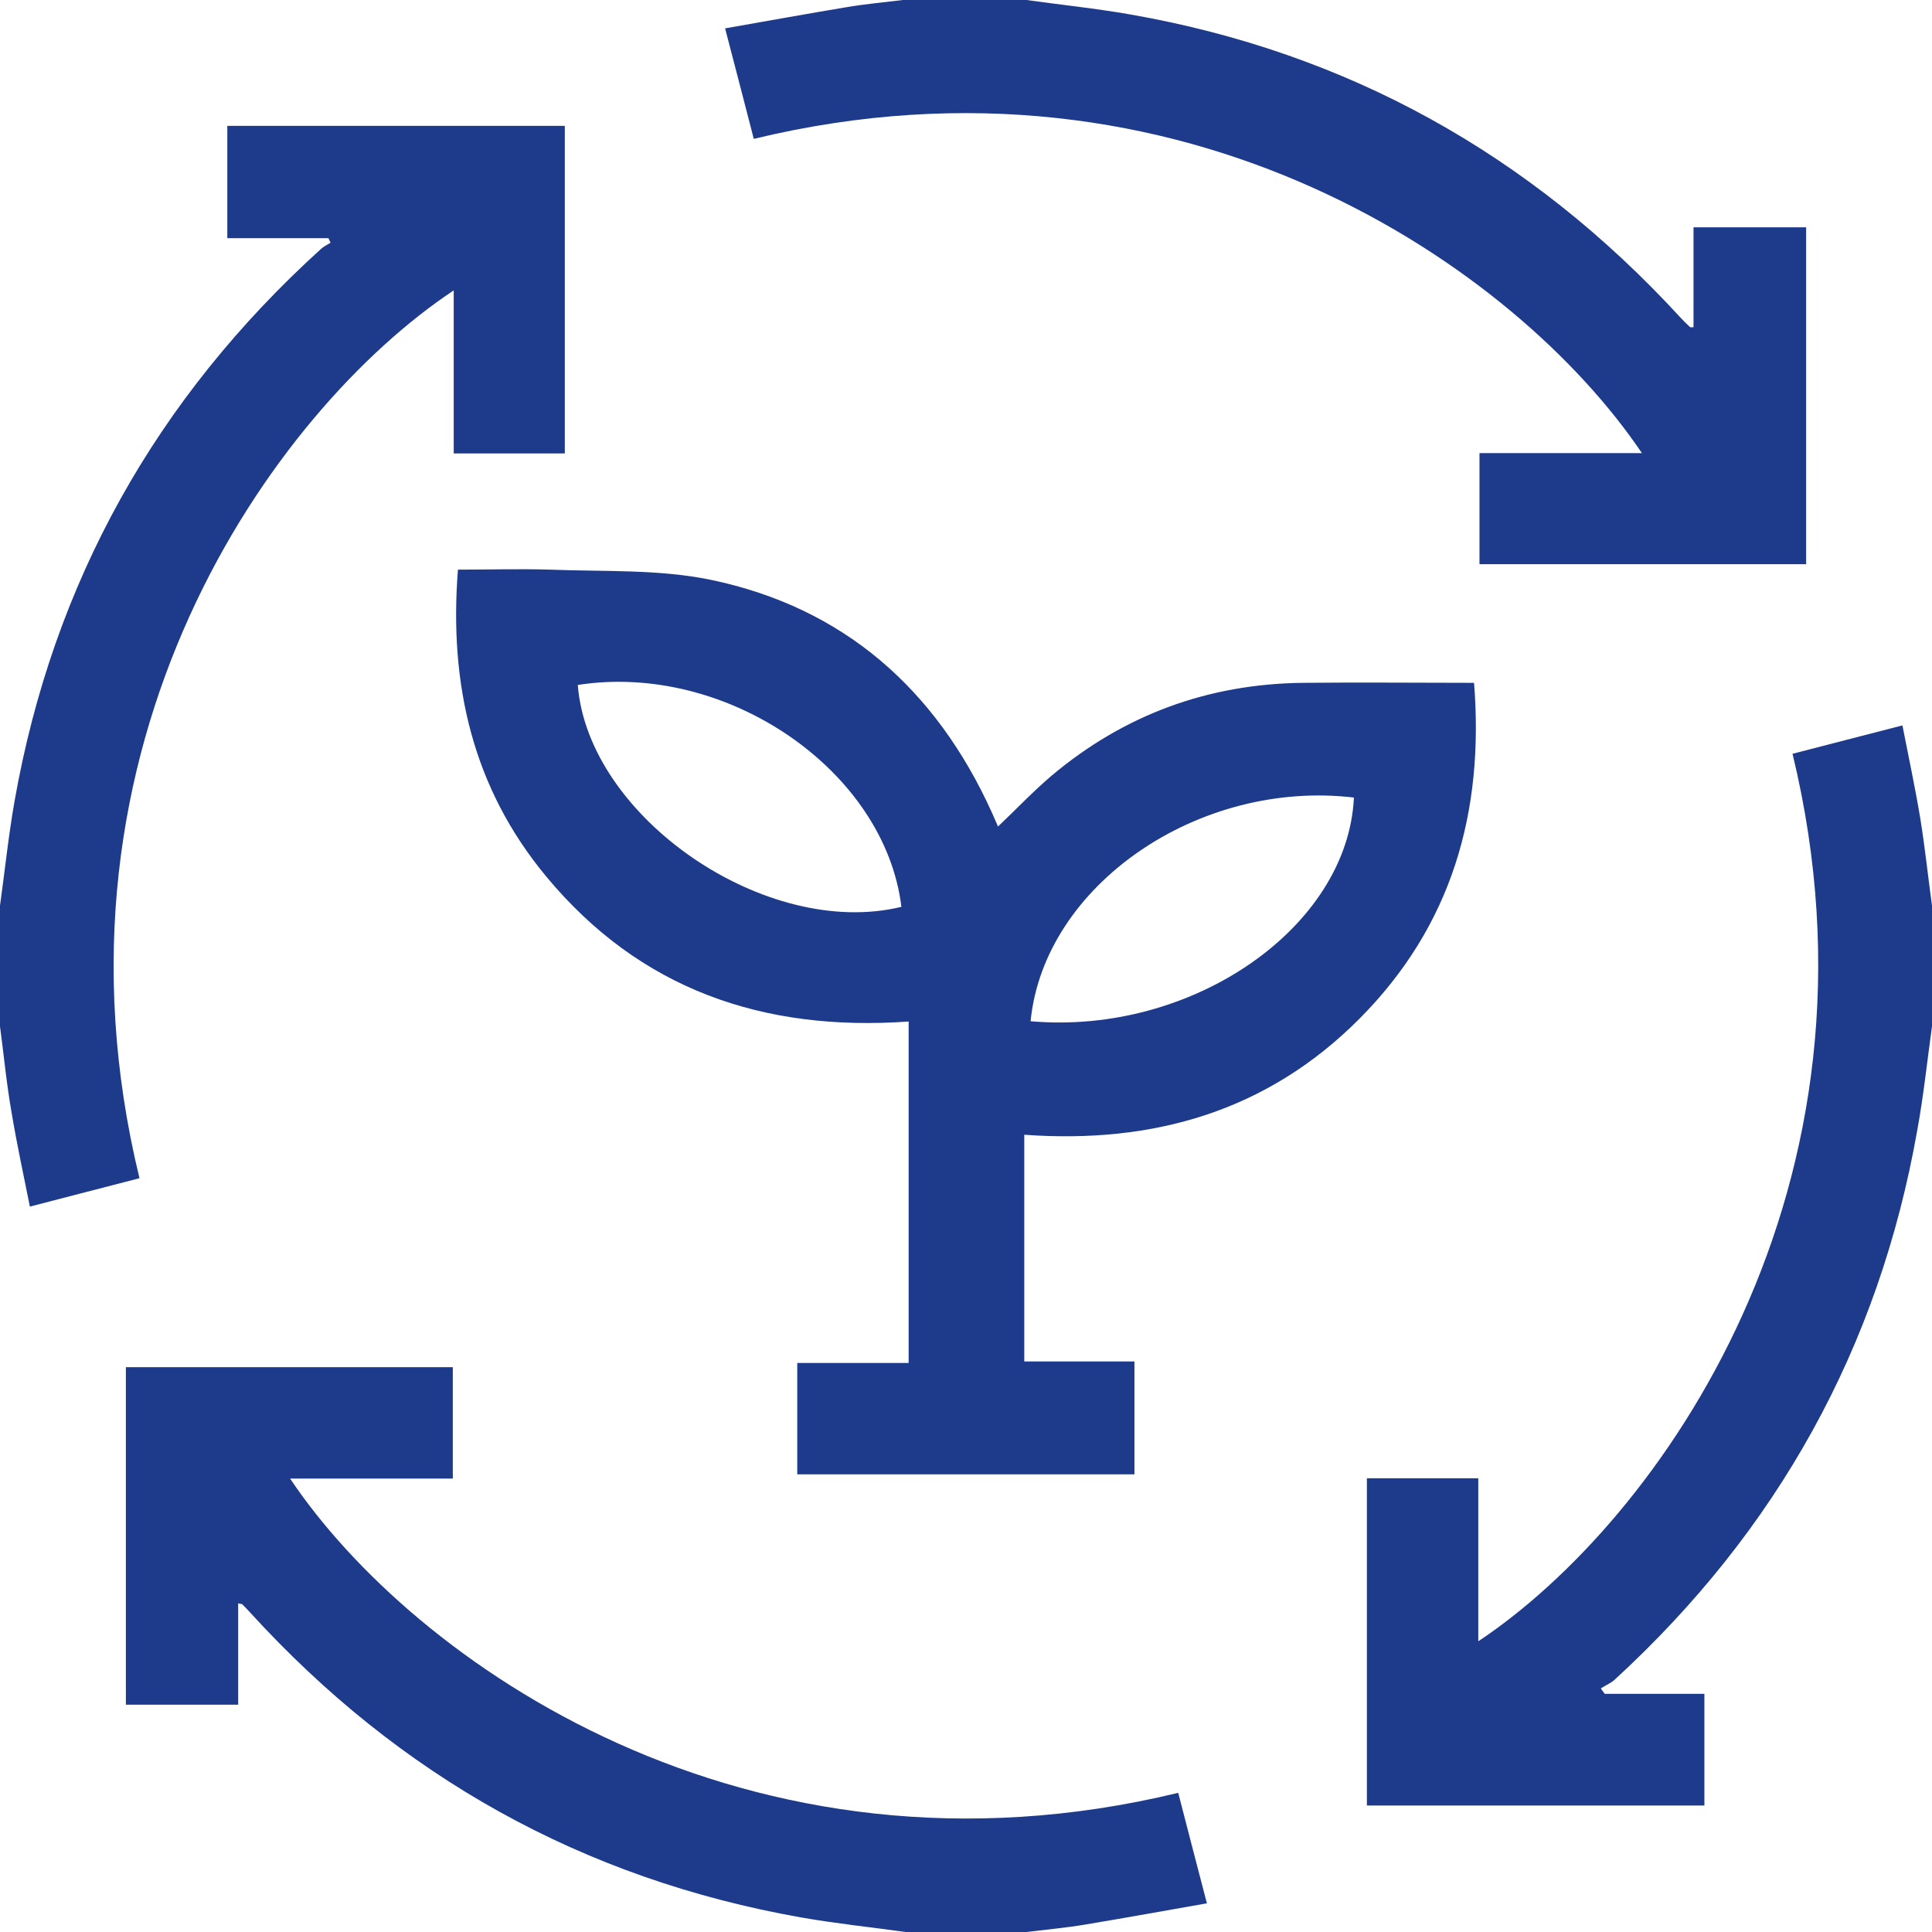
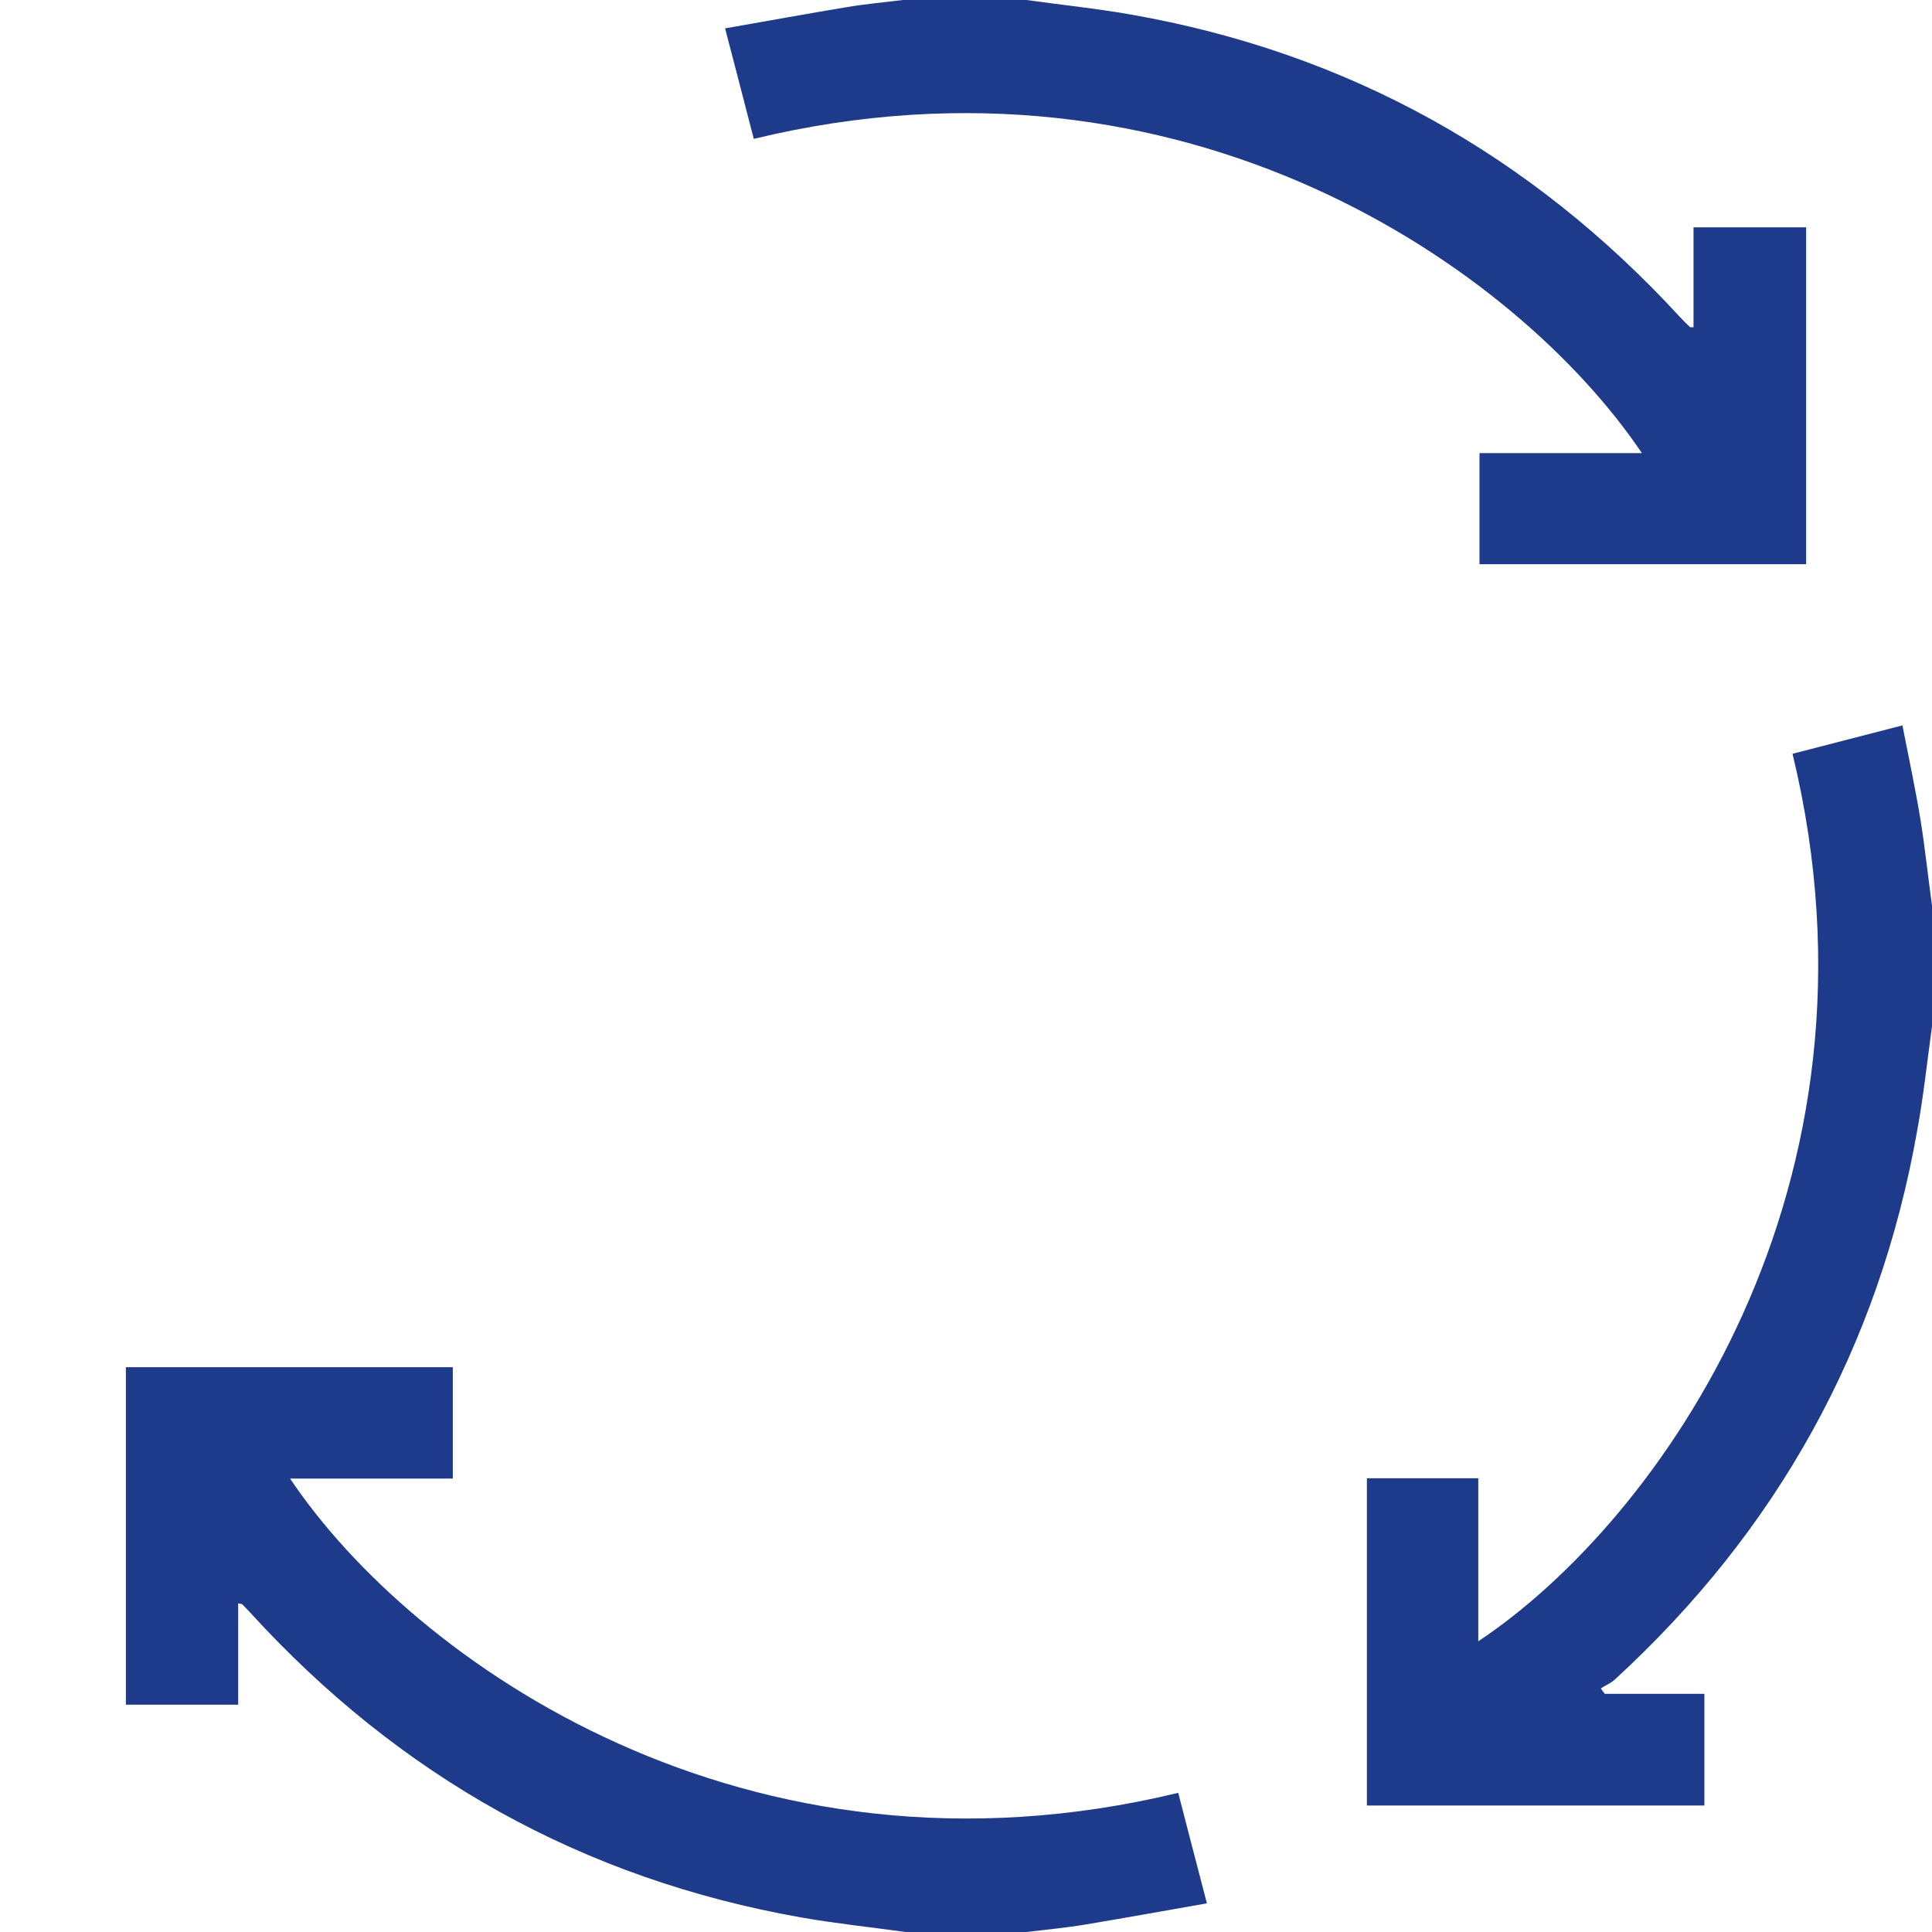
<svg xmlns="http://www.w3.org/2000/svg" id="Layer_1" viewBox="0 0 64 64">
  <path d="M64,34c-.16,1.15-.28,2.31-.49,3.45-1.27,7.2-4.64,13.25-10.02,18.19-.13.12-.31.19-.46.29.04.06.08.12.13.18h3.3v3.7h-11.18v-10.84h3.69v5.4c6-3.99,13.88-15.07,10.41-29.4,1.17-.3,2.35-.61,3.64-.94.21,1.07.43,2.1.6,3.13.15.94.25,1.89.38,2.84v4Z" style="fill:#1e3a8a;" />
  <path d="M30,64c-1.15-.16-2.31-.28-3.45-.48-7.25-1.28-13.32-4.68-18.27-10.11-.08-.09-.17-.18-.26-.27-.01-.01-.04,0-.13-.03v3.36h-3.72v-11.18h10.83v3.69h-5.39c4.06,6.06,15.11,13.87,29.42,10.41.3,1.17.61,2.35.95,3.66-1.37.24-2.69.48-4.01.7-.65.11-1.31.17-1.97.25h-4Z" style="fill:#1e3a8a;" />
-   <path d="M0,30c.16-1.15.28-2.31.48-3.45,1.28-7.27,4.7-13.36,10.16-18.31.09-.08.2-.13.31-.2l-.07-.15h-3.35v-3.72h11.18v10.85h-3.68v-5.4c-5.98,3.97-13.9,15.03-10.41,29.41-1.17.3-2.35.61-3.63.94-.21-1.05-.43-2.06-.6-3.08C.22,35.94.13,34.97,0,34c0-1.33,0-2.67,0-4Z" style="fill:#1e3a8a;" />
  <path d="M34,0c1.15.16,2.31.28,3.45.48,7.2,1.26,13.25,4.64,18.19,10.01.11.12.23.24.35.35,0,0,.04,0,.11,0v-3.31h3.73v11.16h-10.82v-3.68h5.38c-4.13-6.13-15.16-13.86-29.42-10.41-.3-1.17-.61-2.35-.95-3.66,1.37-.24,2.69-.48,4.01-.7.65-.11,1.31-.17,1.97-.25,1.33,0,2.67,0,4,0Z" style="fill:#1e3a8a;" />
-   <path d="M30.09,33.84c-4.82.34-8.9-1.07-12-4.81-2.43-2.93-3.22-6.36-2.92-10.16,1.02,0,2.03-.03,3.05,0,1.78.07,3.61-.02,5.34.34,4.39.92,7.44,3.62,9.29,7.69.07.15.13.3.21.48.6-.57,1.16-1.16,1.77-1.68,2.4-2.02,5.18-3.04,8.31-3.08,1.89-.02,3.78,0,5.69,0,.34,4.29-.74,8.05-3.79,11.12-3.05,3.07-6.83,4.16-11.11,3.85v7.51h3.65v3.74h-11.17v-3.69h3.69v-11.31ZM19.14,22.69c.34,4.39,6.25,8.44,10.72,7.35-.55-4.52-5.79-8.12-10.72-7.35ZM34.14,33.83c5.36.47,10.51-3.11,10.71-7.41-5.15-.61-10.27,2.91-10.71,7.41Z" style="fill:#1e3a8a;" />
</svg>